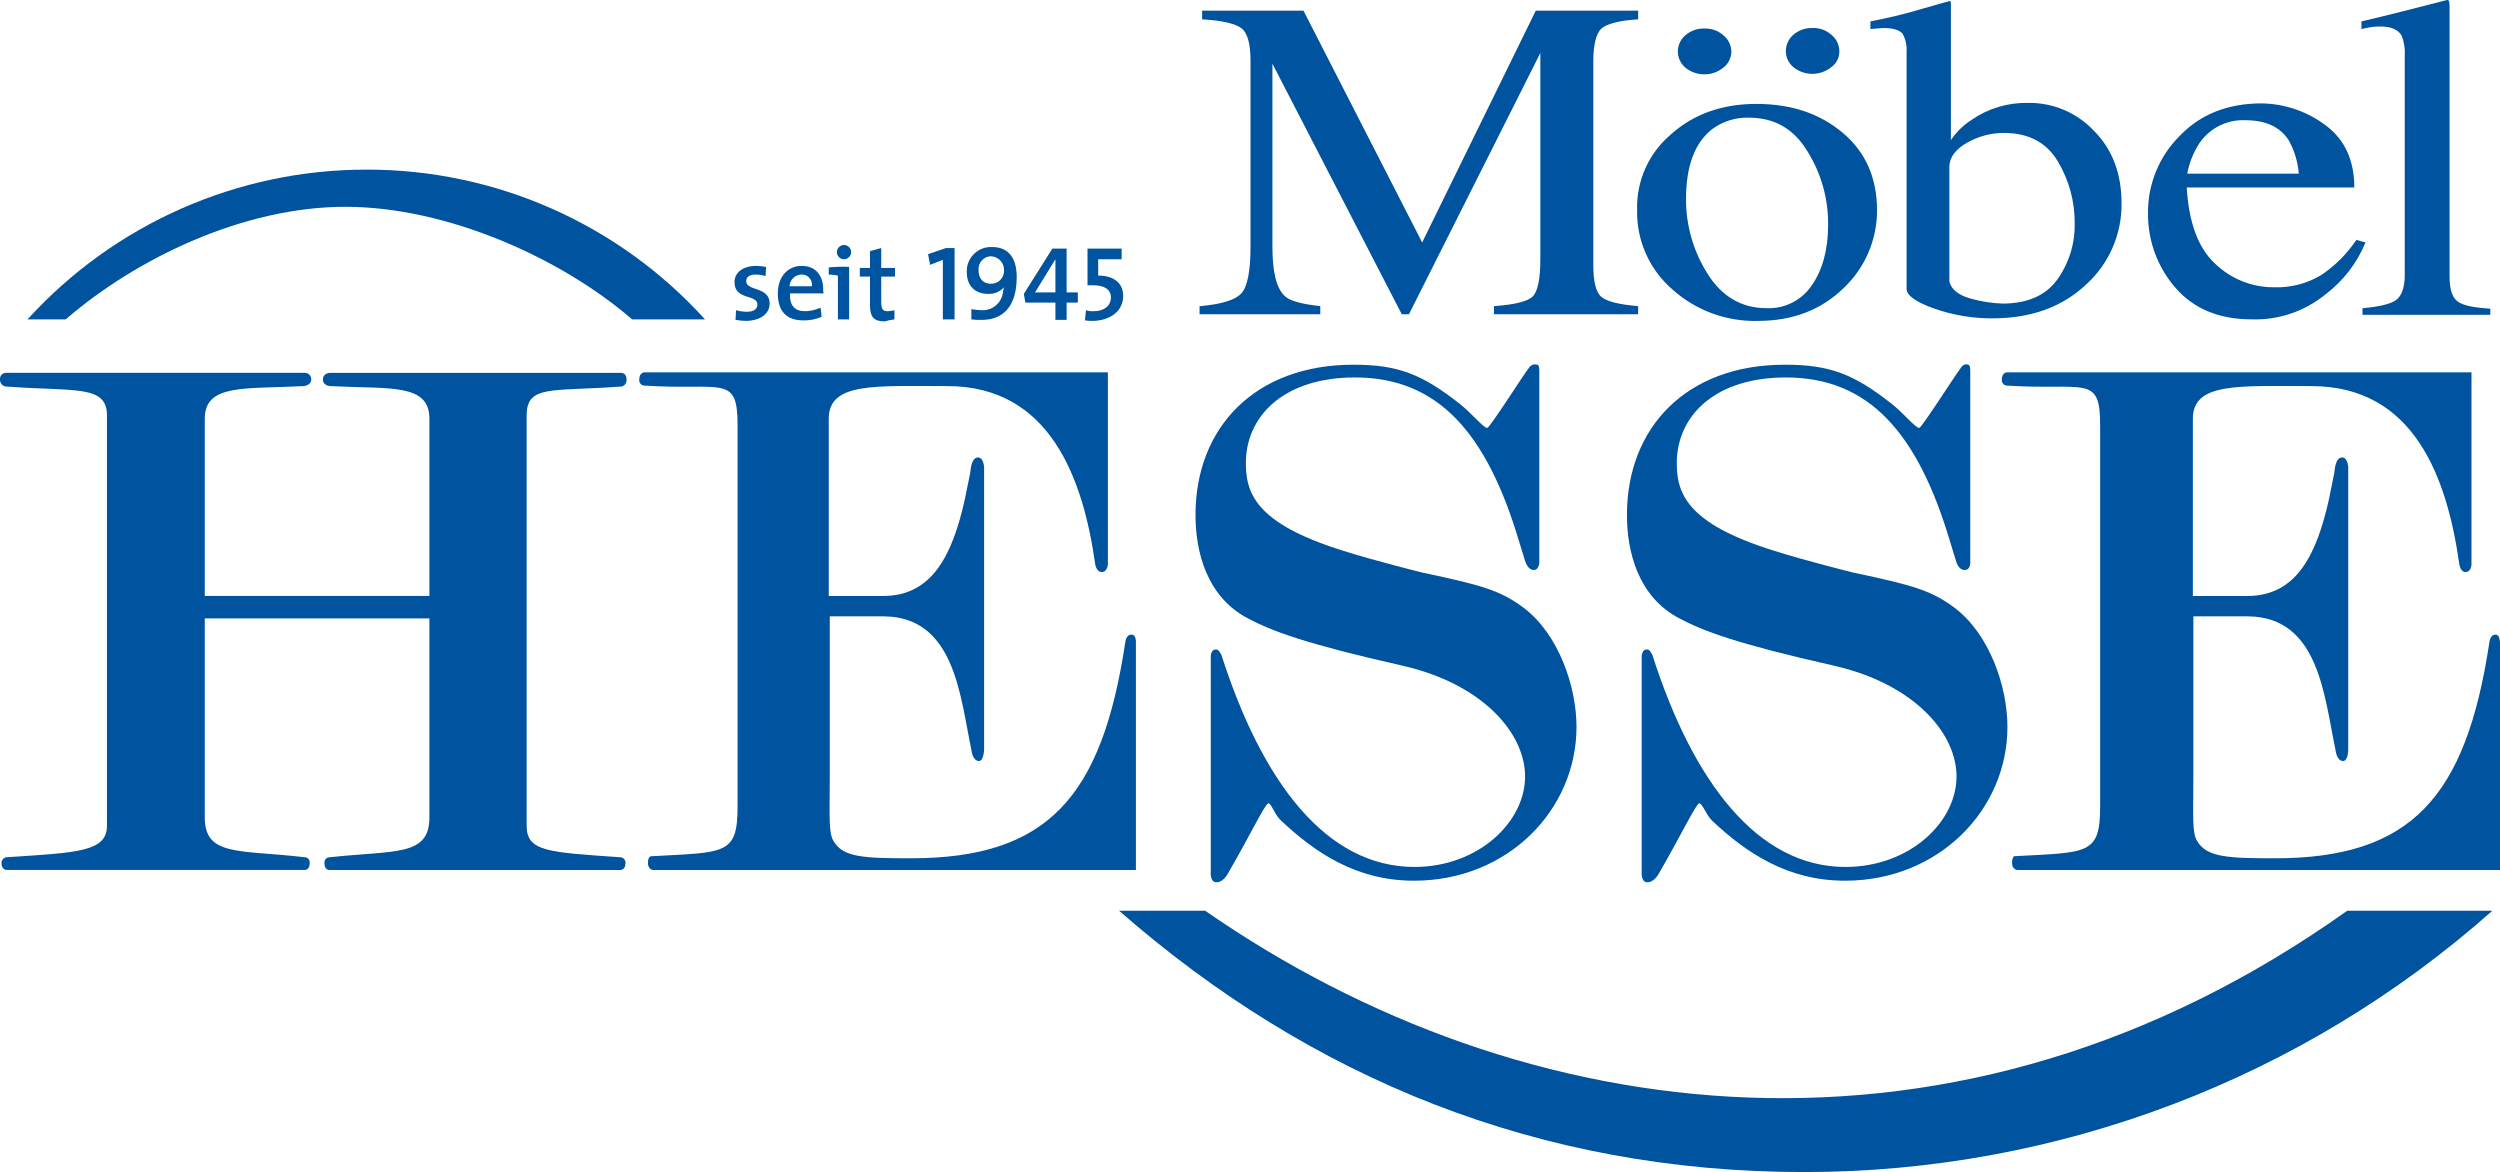
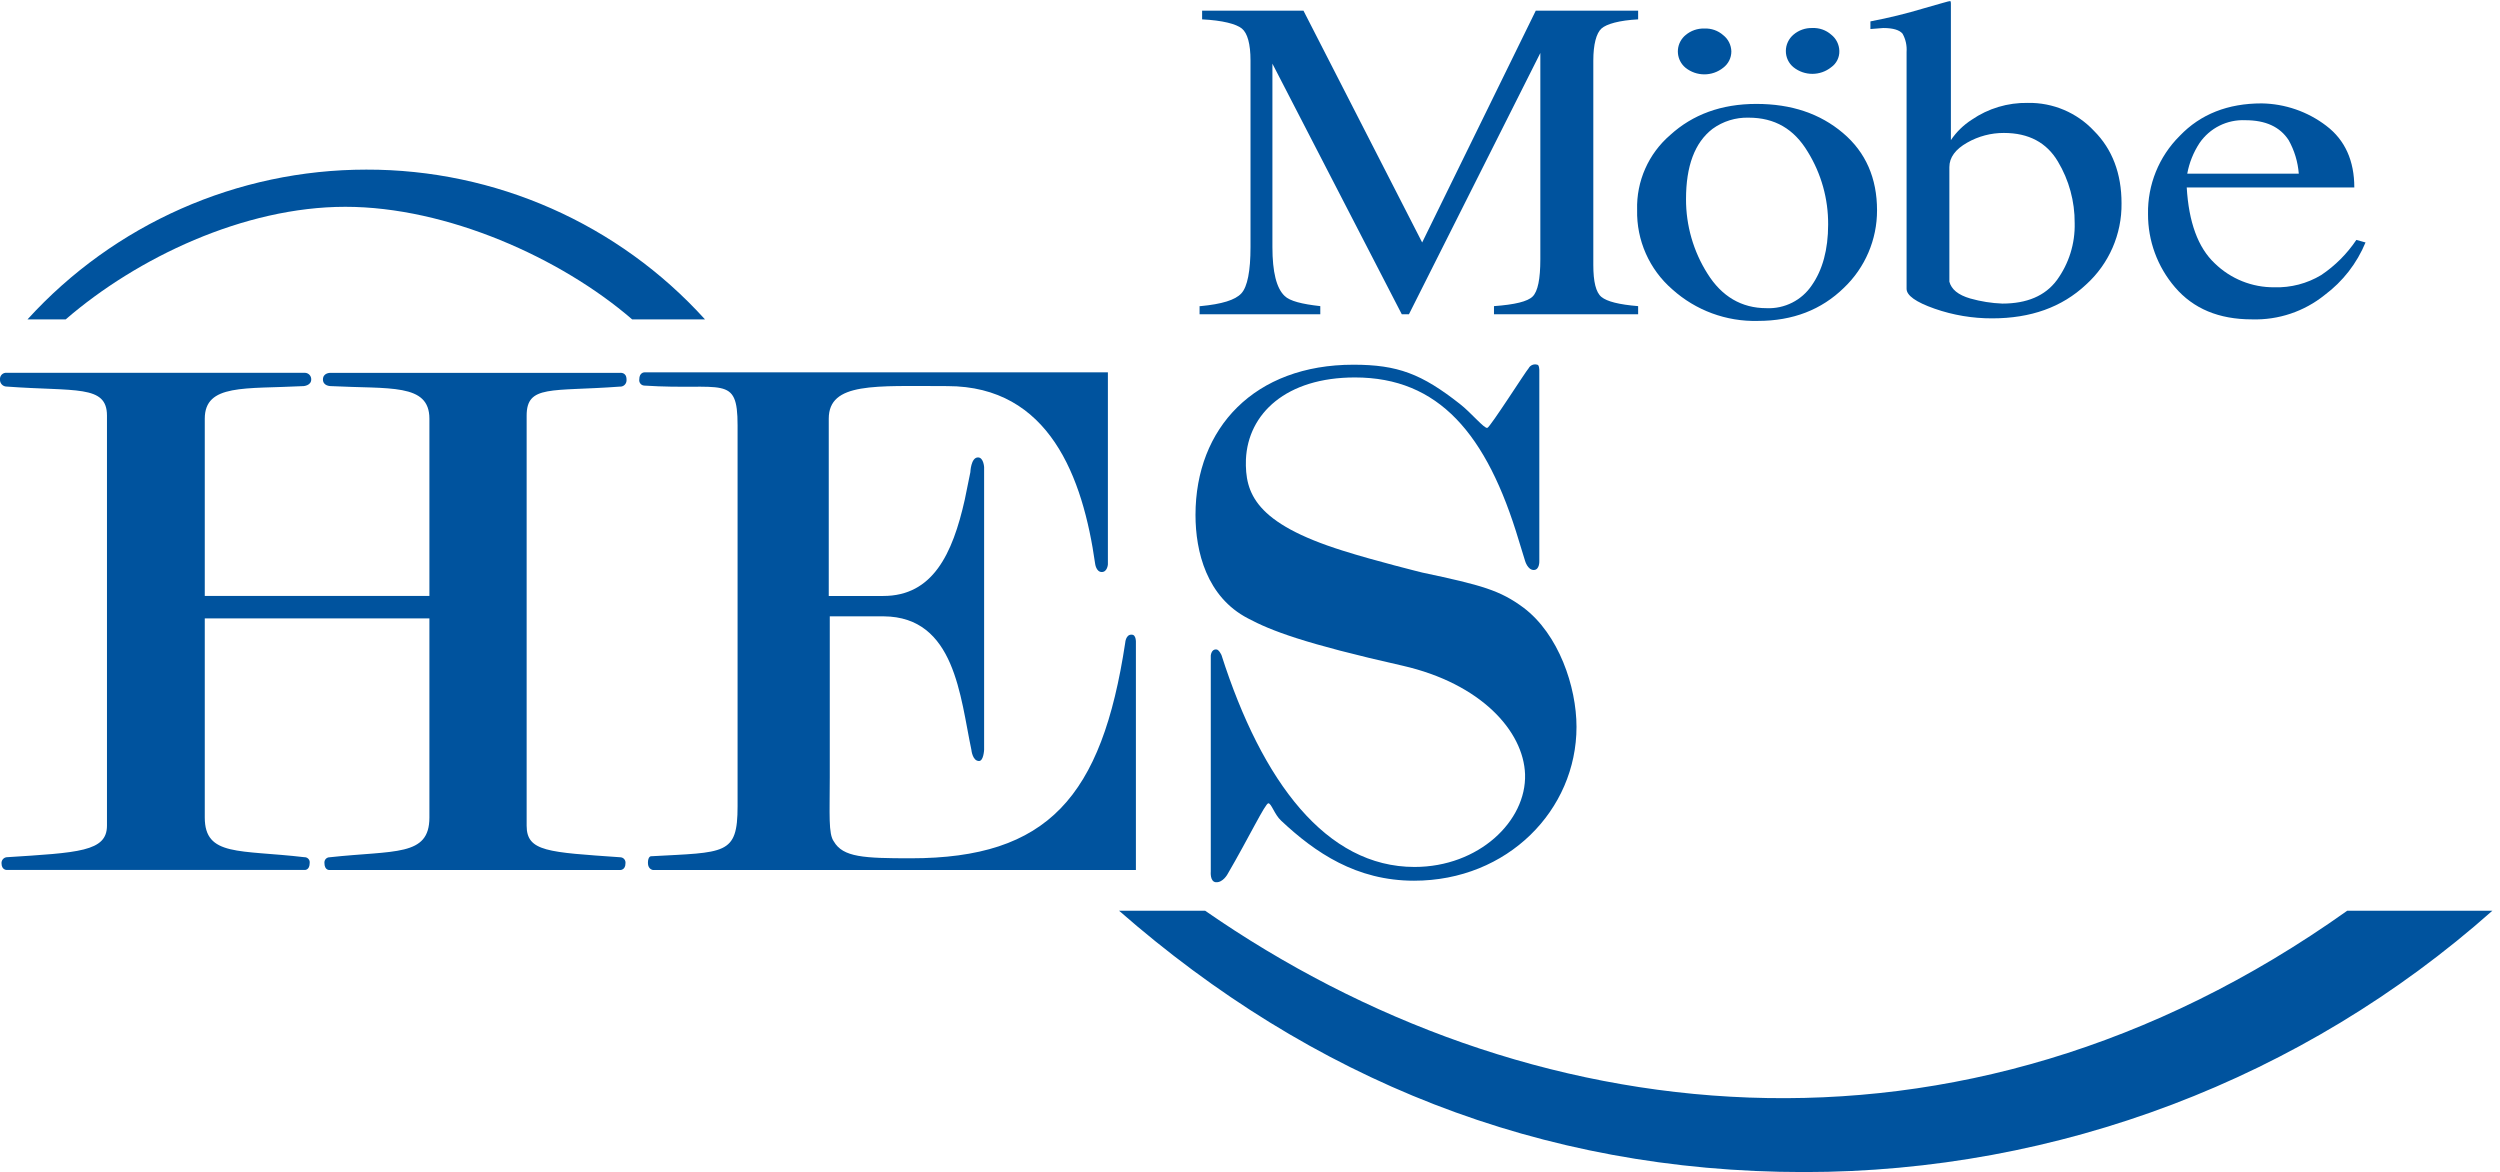
<svg xmlns="http://www.w3.org/2000/svg" id="Ebene_1" data-name="Ebene 1" viewBox="0 0 490.8 230.1">
  <defs>
    <style>
      .cls-1 {
        fill: #00539e;
      }
    </style>
  </defs>
  <g id="Ebene_2" data-name="Ebene 2">
    <g id="Ebene_1-2" data-name="Ebene 1-2">
      <path class="cls-1" d="m354.2,230.1c-52.1,0-96.9-18.4-134.5-51.3h16.9c62.4,43.3,147.6,54.5,224.2,0h28.5c-37.24,33.05-85.31,51.3-135.1,51.3M71.9,33.3c25.33-.06,49.5,10.62,66.5,29.4h-14.3c-14-12.1-36.4-22.1-56.3-22.1s-40.9,10-54.9,22.1h-7.5c17.04-18.72,41.18-29.4,66.5-29.4" />
      <path class="cls-1" d="m127.2,169.4c0,1.3,1,1.4,1,1.4h94.8v-44.6s.1-1.6-.8-1.6c-1.2-.1-1.3,1.6-1.3,1.6-4.6,30.3-15.2,42.3-42.1,42.3-9.2,0-13.3-.2-15.1-3.3-1.1-1.5-.8-5.3-.8-12.6v-31.6h10.6c14,.1,15,15.8,17.2,26.2,0,0,.2,2.2,1.5,2.2.9,0,1-2.2,1-2.2v-55.5s-.1-1.9-1.2-1.9c-1.4,0-1.5,2.9-1.5,2.9l-1.1,5.4c-2.4,10.7-6.3,18.9-16,18.9h-10.7v-34.8c0-7.2,9.1-6.4,23.3-6.4,20,0,26.6,17.9,29,34.9,0,0,.2,1.6,1.3,1.6s1.2-1.5,1.2-1.5v-37.7h-91s-1,0-1,1.4c-.08.57.31,1.11.89,1.19.04,0,.07,0,.11.01,15.4,1,18.3-2.3,18.3,7.8v74.8c0,9.6-2.4,9-17,9.8,0,0-.6,0-.6,1.3" />
      <path class="cls-1" d="m300.1,72.3c-.5.5-7.5,11.5-8.1,11.7s-3.2-3-5.4-4.7c-7.5-5.9-12.2-7.7-20.9-7.7-19.4,0-31,12.4-31,29.5,0,7.2,2.2,16.1,10.3,20.3,4.5,2.4,10.9,4.9,30.4,9.3,15.3,3.5,23.7,12.8,24,21.3.3,9.2-9.1,18.2-21.7,18.2-17.3,0-29.9-16.6-37.9-41.6,0,0-.5-1.1-1-1.1-1-.1-1.1,1.2-1.1,1.2v42.4s-.2,2,1,2.1c1.4.1,2.3-1.6,2.3-1.6,4.2-7.2,7.4-13.9,8-13.9s1.2,2.2,2.5,3.4c6.7,6.3,14.8,11.8,26.1,11.8,18.4,0,31.9-13.9,31.9-30.2,0-7.9-3.5-18.2-10.4-23.4-4.6-3.4-8.1-4.4-19.9-6.9,0,0-9.3-2.3-15.6-4.3-17.2-5.4-19.2-11.3-19-17.9.4-9,7.9-16.1,21.4-16.1,16.4,0,25.9,11,32.2,32.1l1.2,3.9s.5,1.8,1.7,1.8,1.1-1.8,1.1-1.8v-37.4s0-1.1-.4-1.1c-.66-.21-1.38.09-1.7.7" />
      <path class="cls-1" d="m40.2,121.4h44.1v39.1c0,7.7-6.8,6.4-19.6,7.8-.55,0-1,.44-1.01.99,0,.04,0,.07,0,.11,0,1.5,1,1.4,1,1.4h57.1s1,0,1-1.3c.08-.57-.31-1.11-.89-1.19-.04,0-.07,0-.11-.01-14.2-1-18.4-1.1-18.4-6.2v-80.5c0-6.1,4.8-4.7,18.3-5.7.68.05,1.26-.47,1.31-1.15,0-.09,0-.17,0-.25,0-1.5-1.3-1.3-1.3-1.3h-56.9s-1.4,0-1.4,1.3,1.5,1.3,1.5,1.3c11.6.6,19.4-.6,19.4,6.4v34.8h-44.1v-34.8c0-6.9,7.9-5.8,19.4-6.4,0,0,1.5-.1,1.5-1.3.03-.7-.52-1.28-1.21-1.31-.06,0-.13,0-.19,0H1.3c-.66-.06-1.24.43-1.3,1.09,0,.07,0,.14,0,.21-.05.72.5,1.35,1.22,1.4.03,0,.06,0,.08,0,13.5,1,19.7-.4,19.7,5.7v80.5c0,5.1-5.6,5.3-19.7,6.2-.6.07-1.04.6-1,1.2,0,1.3,1,1.3,1,1.3h58.5s1,.1,1-1.4c.06-.55-.35-1.04-.89-1.1-.03,0-.07,0-.11,0-12.8-1.5-19.6-.1-19.6-7.8,0,0,0-39.1,0-39.1Z" />
-       <path class="cls-1" d="m395,169.4c0,1.3,1,1.4,1,1.4h94.8v-44.6s0-1.6-.8-1.6c-1.2-.1-1.3,1.6-1.3,1.6-4.6,30.3-15.3,42.3-42.1,42.3-9.2,0-13.3-.2-15.2-3.3-1.1-1.5-.8-5.3-.8-12.6v-31.6h10.7c14,.1,15,15.8,17.2,26.2,0,0,.2,2.2,1.5,2.2,1,0,1-2.2,1-2.2v-55.5s-.1-1.9-1.2-1.9c-1.4,0-1.5,2.9-1.5,2.9l-1.1,5.4c-2.4,10.7-6.3,18.9-16,18.9h-10.7v-34.8c0-7.2,9.1-6.4,23.3-6.4,20.1,0,26.6,17.9,29,34.9,0,0,.2,1.6,1.2,1.6,1.2,0,1.2-1.5,1.2-1.5v-37.7h-91.2s-1,0-1,1.4c-.08.57.31,1.11.89,1.19.04,0,.07,0,.11.01,15.4,1,18.3-2.3,18.3,7.8v74.8c0,9.6-2.4,9-17,9.8.3,0-.3,0-.3,1.3" />
-       <path class="cls-1" d="m384.9,72.3c-.5.5-7.5,11.5-8.1,11.7s-3.2-3-5.4-4.7c-7.5-5.9-12.2-7.7-21-7.7-19.4,0-31,12.4-31,29.5,0,7.2,2.2,16.1,10.3,20.3,4.5,2.4,10.9,4.9,30.4,9.3,15.3,3.5,23.7,12.8,24,21.3.3,9.2-9.1,18.2-21.8,18.2-17.2,0-29.9-16.6-37.9-41.6,0,0-.5-1.1-1-1.1-1-.1-1.1,1.2-1.1,1.2v42.4s-.2,2,1,2.1c1.4.1,2.3-1.6,2.3-1.6,4.2-7.2,7.4-13.9,8-13.9s1.3,2.2,2.5,3.4c6.7,6.3,14.8,11.8,26.1,11.8,18.4,0,31.9-13.9,31.9-30.2,0-7.9-3.5-18.2-10.4-23.4-4.6-3.4-8.1-4.4-19.9-6.9,0,0-9.3-2.3-15.6-4.3-17.2-5.4-19.2-11.3-19-17.9.4-9,7.9-16.1,21.4-16.1,16.4,0,25.9,11,32.2,32.1l1.2,3.9s.4,1.8,1.7,1.8,1.1-1.8,1.1-1.8v-37.4s0-1.1-.4-1.1c-.9-.4-1.5.7-1.5.7" />
      <path class="cls-1" d="m235.7,60.1c4.2-.4,6.8-1.2,8-2.5s1.8-4.4,1.8-9.1V11.9c0-3.3-.6-5.4-1.7-6.3s-3.8-1.6-7.8-1.8v-1.7h19.9l23.3,45.5,22.3-45.5h20.1v1.7c-3.7.2-6.2.9-7.2,1.8s-1.6,3.1-1.6,6.3v40.1c0,3.3.5,5.4,1.6,6.3s3.5,1.5,7.2,1.8v1.6h-28.3v-1.6c4.1-.3,6.6-.9,7.6-1.9s1.5-3.4,1.5-7.3V10.4l-25.8,51.3h-1.4l-25.4-49.2v36c0,4.9.8,8.1,2.4,9.6,1,1,3.4,1.6,7,2v1.6h-23.7v-1.6h.2Z" />
      <path class="cls-1" d="m330.9,6.9c1.03-.88,2.35-1.34,3.7-1.3,1.36-.06,2.68.4,3.7,1.3.99.77,1.57,1.95,1.6,3.2,0,1.26-.59,2.44-1.6,3.2-2.16,1.73-5.24,1.73-7.4,0-1.77-1.47-2.01-4.09-.54-5.86.16-.2.34-.38.54-.54m28.6,6.3c-2.16,1.73-5.24,1.73-7.4,0-.96-.78-1.51-1.96-1.5-3.2,0-1.23.56-2.4,1.5-3.2,1.03-.88,2.35-1.34,3.7-1.3,1.36-.06,2.68.4,3.7,1.3.99.77,1.57,1.95,1.6,3.2.04,1.27-.56,2.47-1.6,3.2m-23.3,12.1c-3.5,2.7-5.2,7.3-5.2,13.8-.01,5.17,1.44,10.23,4.2,14.6,2.8,4.5,6.7,6.8,11.6,6.8,3.55.16,6.93-1.55,8.9-4.5,2.1-3,3.2-7,3.2-11.9.04-5.05-1.35-10-4-14.3-2.7-4.5-6.5-6.7-11.6-6.7-2.54-.07-5.04.7-7.1,2.2m-8.3,1.2c4.4-4,10-6.1,16.9-6.1s12.5,1.9,17,5.7,6.7,8.9,6.7,15.2c.01,5.74-2.34,11.24-6.5,15.2-4.4,4.3-10,6.5-16.9,6.5-6.19.16-12.2-2.06-16.8-6.2-4.51-3.91-7.04-9.63-6.9-15.6-.16-5.63,2.23-11.03,6.5-14.7" />
      <path class="cls-1" d="m386.8,58.6c2.05.58,4.17.92,6.3,1,4.8,0,8.4-1.5,10.7-4.6,2.37-3.25,3.6-7.18,3.5-11.2.03-4.26-1.11-8.45-3.3-12.1-2.2-3.7-5.7-5.6-10.6-5.6-2.53-.01-5.01.65-7.2,1.9-2.3,1.3-3.5,2.9-3.5,4.8v22.5c.4,1.5,1.7,2.6,4.1,3.3m-19.6-52.9v-1.5c3.58-.68,7.12-1.55,10.6-2.6,3.2-.9,4.8-1.4,5.1-1.4.07.16.11.33.1.5v26.8c1.08-1.6,2.48-2.96,4.1-4,3.23-2.22,7.08-3.37,11-3.3,4.92-.09,9.64,1.91,13,5.5,3.6,3.6,5.4,8.4,5.4,14.2.08,6.09-2.47,11.92-7,16-4.7,4.4-10.8,6.6-18.4,6.6-3.85.01-7.67-.63-11.3-1.9-3.7-1.3-5.5-2.6-5.5-3.9V10.2c.09-1.25-.18-2.51-.8-3.6-.6-.7-1.8-1.1-3.8-1.1l-2.5.2h0Z" />
      <path class="cls-1" d="m431.8,28.1c-1.19,1.82-2.01,3.86-2.4,6h21.9c-.18-2.32-.86-4.57-2-6.6-1.7-2.6-4.5-3.9-8.5-3.9-3.58-.16-6.98,1.54-9,4.5m24.9-3.4c3.7,2.8,5.5,6.9,5.5,12.1h-32.9c.4,6.8,2.2,11.8,5.5,14.9,3.13,3.05,7.33,4.74,11.7,4.7,3.23.1,6.43-.73,9.2-2.4,2.73-1.83,5.07-4.17,6.9-6.9l1.8.5c-1.69,4.09-4.45,7.65-8,10.3-4.04,3.26-9.11,4.96-14.3,4.8-6.5,0-11.5-2.1-15.1-6.3-3.44-4-5.33-9.12-5.3-14.4-.1-5.73,2.14-11.26,6.2-15.3,4.1-4.3,9.5-6.4,16.1-6.4,4.6.07,9.05,1.61,12.7,4.4" />
-       <path class="cls-1" d="m463.9,60.5c3.2-.3,5.4-.8,6.5-1.6s1.7-2.5,1.7-4.9V11c.1-1.36-.11-2.73-.6-4-.7-1.2-2.1-1.8-4.2-1.8-.54-.01-1.07.02-1.6.1-.6.1-1.3.2-2.1.4v-1.5c4.7-1.1,10.3-2.5,16.8-4.2.2,0,.4.1.4.3.1.36.13.73.1,1.1v52.8c0,2.6.5,4.2,1.6,5s3.2,1.2,6.4,1.4v1.2h-25.1v-1.3h.1Z" />
-       <path class="cls-1" d="m151.1,59.6c0-3.4-4.6-2.4-4.6-4.4,0-.8.6-1.3,1.8-1.3.68,0,1.35.1,2,.3l.1-1.8c-.63-.12-1.26-.18-1.9-.2-2.8,0-4.3,1.4-4.3,3.2,0,3.6,4.5,2.3,4.5,4.4,0,.9-.8,1.4-2,1.4-.74.01-1.49-.09-2.2-.3l-.1,1.9c.73.13,1.46.19,2.2.2,2.8-.1,4.5-1.5,4.5-3.4Zm10.5-2.9c0-2.4-1.3-4.5-4.2-4.5s-4.7,2.3-4.7,5.4c0,3.6,1.8,5.3,5,5.3,1.24.03,2.46-.21,3.6-.7l-.2-1.8c-.94.43-1.96.67-3,.7-2.1,0-3.1-1.1-3-3.5h6.6c-.08-.29-.12-.6-.1-.9h0Zm-2.2-.5h-4.4c.05-1.25,1.05-2.25,2.3-2.3,1.1-.07,2.05.77,2.12,1.87,0,.14,0,.29-.02.43Zm7.7-6.7c0-.77-.63-1.4-1.4-1.4s-1.4.63-1.4,1.4.63,1.4,1.4,1.4h0c.77-.02,1.38-.63,1.4-1.4Zm-.4,2.9c-1.33-.07-2.67-.03-4,.1v1.4c.6.01,1.21.08,1.8.2v8.6h2.2v-10.3Zm8.9,10.3v-1.8c-.42.12-.86.18-1.3.2-1,0-1.3-.4-1.3-1.9v-4.9h2.7v-1.7h-2.7v-3.9l-2.2.6v3.3h-2v1.7h2v5.6c0,2.3.7,3.2,2.9,3.2.62-.19,1.26-.33,1.9-.4h0Zm11.8,0v-14h-1.7l-3.5,1.2.4,2.1,2.5-1v11.7s2.3,0,2.3,0Zm12.2-8.3c0-4.2-2-5.9-4.8-5.9-2.62-.14-4.86,1.87-5,4.49,0,.14,0,.27,0,.41,0,2.7,1.6,4.3,4.2,4.3,1.18.05,2.31-.42,3.1-1.3h0c-.09.33-.15.66-.2,1-.26,2.09-2.1,3.62-4.2,3.5-.67-.02-1.34-.09-2-.2v2c.6.09,1.2.12,1.8.1,4.2.1,7.1-2.4,7.1-8.4h0Zm-2.5-1.1c-.04,1.37-1.19,2.44-2.56,2.4-.01,0-.03,0-.04,0-1.5,0-2.4-1-2.4-2.7-.09-1.39.96-2.6,2.35-2.69.05,0,.1,0,.15,0,1.48.09,2.6,1.36,2.51,2.84,0,.05,0,.11-.01.16Zm14.5,6.1v-2h-2.2v-8.6h-2.8l-5.6,8.9.3,1.7h5.9v3.4h2.2v-3.4h2.2Zm-4.3-2h-4.1l4-6.5h0v6.5h.1Zm13.2.7c0-2.5-1.8-4-4.9-4v-3.2h4.6v-2.1h-6.7v7.2h1.1c2.3,0,3.5.9,3.5,2.4s-1.2,2.7-3.4,2.7c-.51.03-1.02-.04-1.5-.2l-.2,2c.53.08,1.06.12,1.6.1,3.5-.1,5.9-2,5.9-4.9h0Z" />
    </g>
  </g>
</svg>